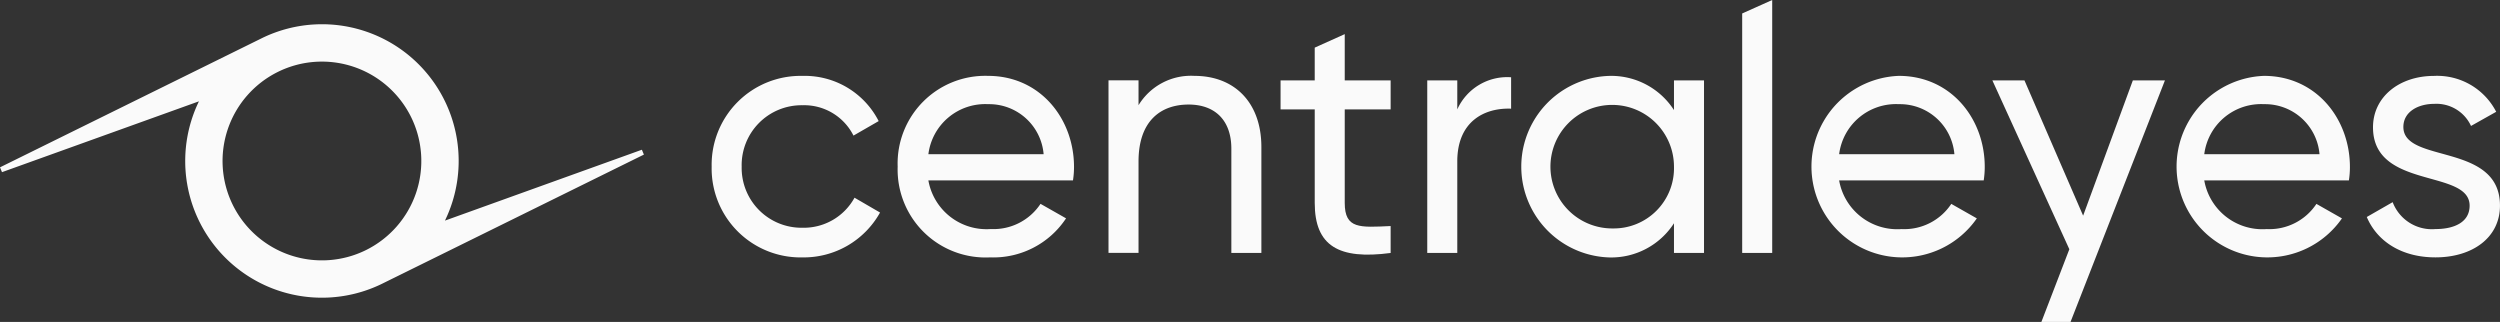
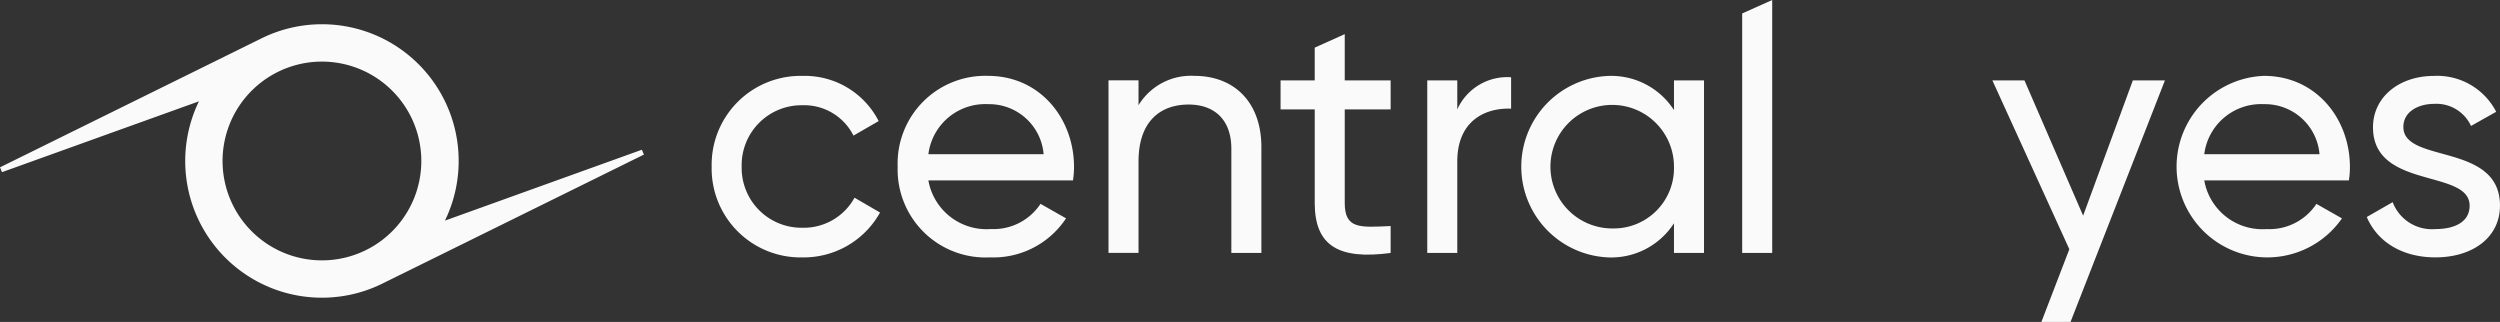
<svg xmlns="http://www.w3.org/2000/svg" width="224.135" height="28.864" viewBox="0 0 224.135 28.864">
  <rect x="0" y="0" width="224.135" height="28.864" fill="#333333" stroke="none" />
  <g id="Group_17852" data-name="Group 17852" transform="translate(-842.456 -173.998)">
    <g id="Group_367" data-name="Group 367" transform="translate(906.259 173.998)">
      <g id="Group_14059" data-name="Group 14059" transform="translate(0 0)">
        <g id="Group_14058" data-name="Group 14058" transform="translate(0 0)">
          <g id="Group_14057" data-name="Group 14057">
            <g id="Group_17830" data-name="Group 17830">
              <g id="Group_14054" data-name="Group 14054">
                <path id="Path_8436" data-name="Path 8436" d="M-62.181,406.716a5.364,5.364,0,0,1-5.445-5.476,5.371,5.371,0,0,1,5.445-5.507,4.945,4.945,0,0,1,4.579,2.722l2.258-1.3a7.438,7.438,0,0,0-6.837-4.053,7.973,7.973,0,0,0-8.136,8.137,7.973,7.973,0,0,0,8.136,8.136,7.836,7.836,0,0,0,6.961-4.022l-2.289-1.33A5.188,5.188,0,0,1-62.181,406.716Z" transform="translate(70.317 -386.298)" fill="#fafafa" />
                <path id="Path_8437" data-name="Path 8437" d="M-8.112,393.1a7.858,7.858,0,0,0-8.106,8.137,7.887,7.887,0,0,0,8.291,8.136,7.807,7.807,0,0,0,6.806-3.5l-2.289-1.3a5.05,5.05,0,0,1-4.455,2.259,5.294,5.294,0,0,1-5.6-4.362H-.5a7.912,7.912,0,0,0,.093-1.207C-.409,396.94-3.441,393.1-8.112,393.1Zm-5.352,7.023a5.134,5.134,0,0,1,5.352-4.486,4.9,4.9,0,0,1,4.981,4.486Z" transform="translate(32.894 -386.298)" fill="#fafafa" />
                <path id="Path_8438" data-name="Path 8438" d="M52.811,393.1a5.5,5.5,0,0,0-5.011,2.63v-2.227H45.108v15.468H47.8v-8.2c0-3.651,2.011-5.1,4.486-5.1,2.382,0,3.836,1.423,3.836,3.96v9.343h2.692v-9.5C58.813,395.517,56.431,393.1,52.811,393.1Z" transform="translate(-9.529 -386.298)" fill="#fafafa" />
                <path id="Path_8439" data-name="Path 8439" d="M140.509,396.383v-2.6h-2.692v15.468h2.692v-8.2c0-3.651,2.506-4.826,4.826-4.733v-2.816A4.911,4.911,0,0,0,140.509,396.383Z" transform="translate(-73.661 -386.575)" fill="#fafafa" />
                <path id="Path_8440" data-name="Path 8440" d="M178.892,396.167a6.693,6.693,0,0,0-5.847-3.063,8.142,8.142,0,0,0,0,16.273,6.691,6.691,0,0,0,5.847-3.063v2.661h2.692V393.507h-2.692Zm-5.507,10.612a5.538,5.538,0,1,1,5.507-5.538A5.4,5.4,0,0,1,173.385,406.778Z" transform="translate(-92.616 -386.298)" fill="#fafafa" />
-                 <path id="Path_8441" data-name="Path 8441" d="M256.792,393.1a8.14,8.14,0,1,0,6.992,12.777l-2.29-1.3a5.049,5.049,0,0,1-4.455,2.259,5.294,5.294,0,0,1-5.6-4.362H264.4a7.87,7.87,0,0,0,.093-1.207C264.5,396.94,261.464,393.1,256.792,393.1Zm-5.352,7.023a5.135,5.135,0,0,1,5.352-4.486,4.9,4.9,0,0,1,4.981,4.486Z" transform="translate(-150.356 -386.298)" fill="#fafafa" />
                <path id="Path_8442" data-name="Path 8442" d="M310.322,406.537l-5.259-12.127h-2.877l6.9,15.136-2.507,6.519h2.613l8.465-21.656h-2.877Z" transform="translate(-187.364 -387.201)" fill="#fafafa" />
                <path id="Path_8443" data-name="Path 8443" d="M362.986,393.1a8.14,8.14,0,1,0,6.992,12.777l-2.289-1.3a5.049,5.049,0,0,1-4.455,2.259,5.294,5.294,0,0,1-5.6-4.362H370.6a7.9,7.9,0,0,0,.093-1.207C370.689,396.94,367.658,393.1,362.986,393.1Zm-5.352,7.023a5.134,5.134,0,0,1,5.352-4.486,4.9,4.9,0,0,1,4.981,4.486Z" transform="translate(-223.816 -386.298)" fill="#fafafa" />
                <path id="Path_8444" data-name="Path 8444" d="M414.367,397.683c0-1.392,1.362-2.073,2.754-2.073a3.414,3.414,0,0,1,3.31,1.98l2.258-1.269a5.947,5.947,0,0,0-5.569-3.218c-3.124,0-5.476,1.887-5.476,4.61,0,5.6,8.662,3.712,8.662,7.022,0,1.515-1.423,2.1-3.063,2.1a3.763,3.763,0,0,1-3.836-2.413l-2.32,1.33c.9,2.135,3.063,3.62,6.156,3.62,3.311,0,5.785-1.763,5.785-4.64C423.03,399.044,414.367,400.993,414.367,397.683Z" transform="translate(-262.698 -386.298)" fill="#fafafa" />
                <path id="Path_8445" data-name="Path 8445" d="M229.418,378.318V393.7h2.691V371.024l-2.691,1.207Z" transform="translate(-137.027 -371.024)" fill="#fafafa" />
              </g>
              <g id="Group_14055" data-name="Group 14055" transform="translate(51.005 3.059)">
                <path id="Path_8446" data-name="Path 8446" d="M100.916,380.949l-2.691,1.212V385.1H95.163v2.6h3.063v8.384c0,3.867,2.165,5.1,6.805,4.486v-2.414c-2.754.124-4.115.279-4.115-2.073V387.7h4.115v-2.6h-4.115Z" transform="translate(-95.163 -380.949)" fill="#fafafa" />
              </g>
            </g>
          </g>
        </g>
      </g>
    </g>
    <g id="Group_368" data-name="Group 368" transform="translate(842.456 176.169)">
      <path id="Path_8447" data-name="Path 8447" d="M111.055,258.3,93.4,264.655a12.255,12.255,0,0,0-16.449-16.34l-.017.009L53.508,259.878h0l.179.433,17.657-6.351A12.255,12.255,0,0,0,87.794,270.3l.017-.009,23.424-11.554h0ZM86.313,267.3a8.91,8.91,0,1,1,4.049-11.932A8.91,8.91,0,0,1,86.313,267.3Z" transform="translate(-53.508 -247.047)" fill="#fafafa" />
    </g>
  </g>
</svg>